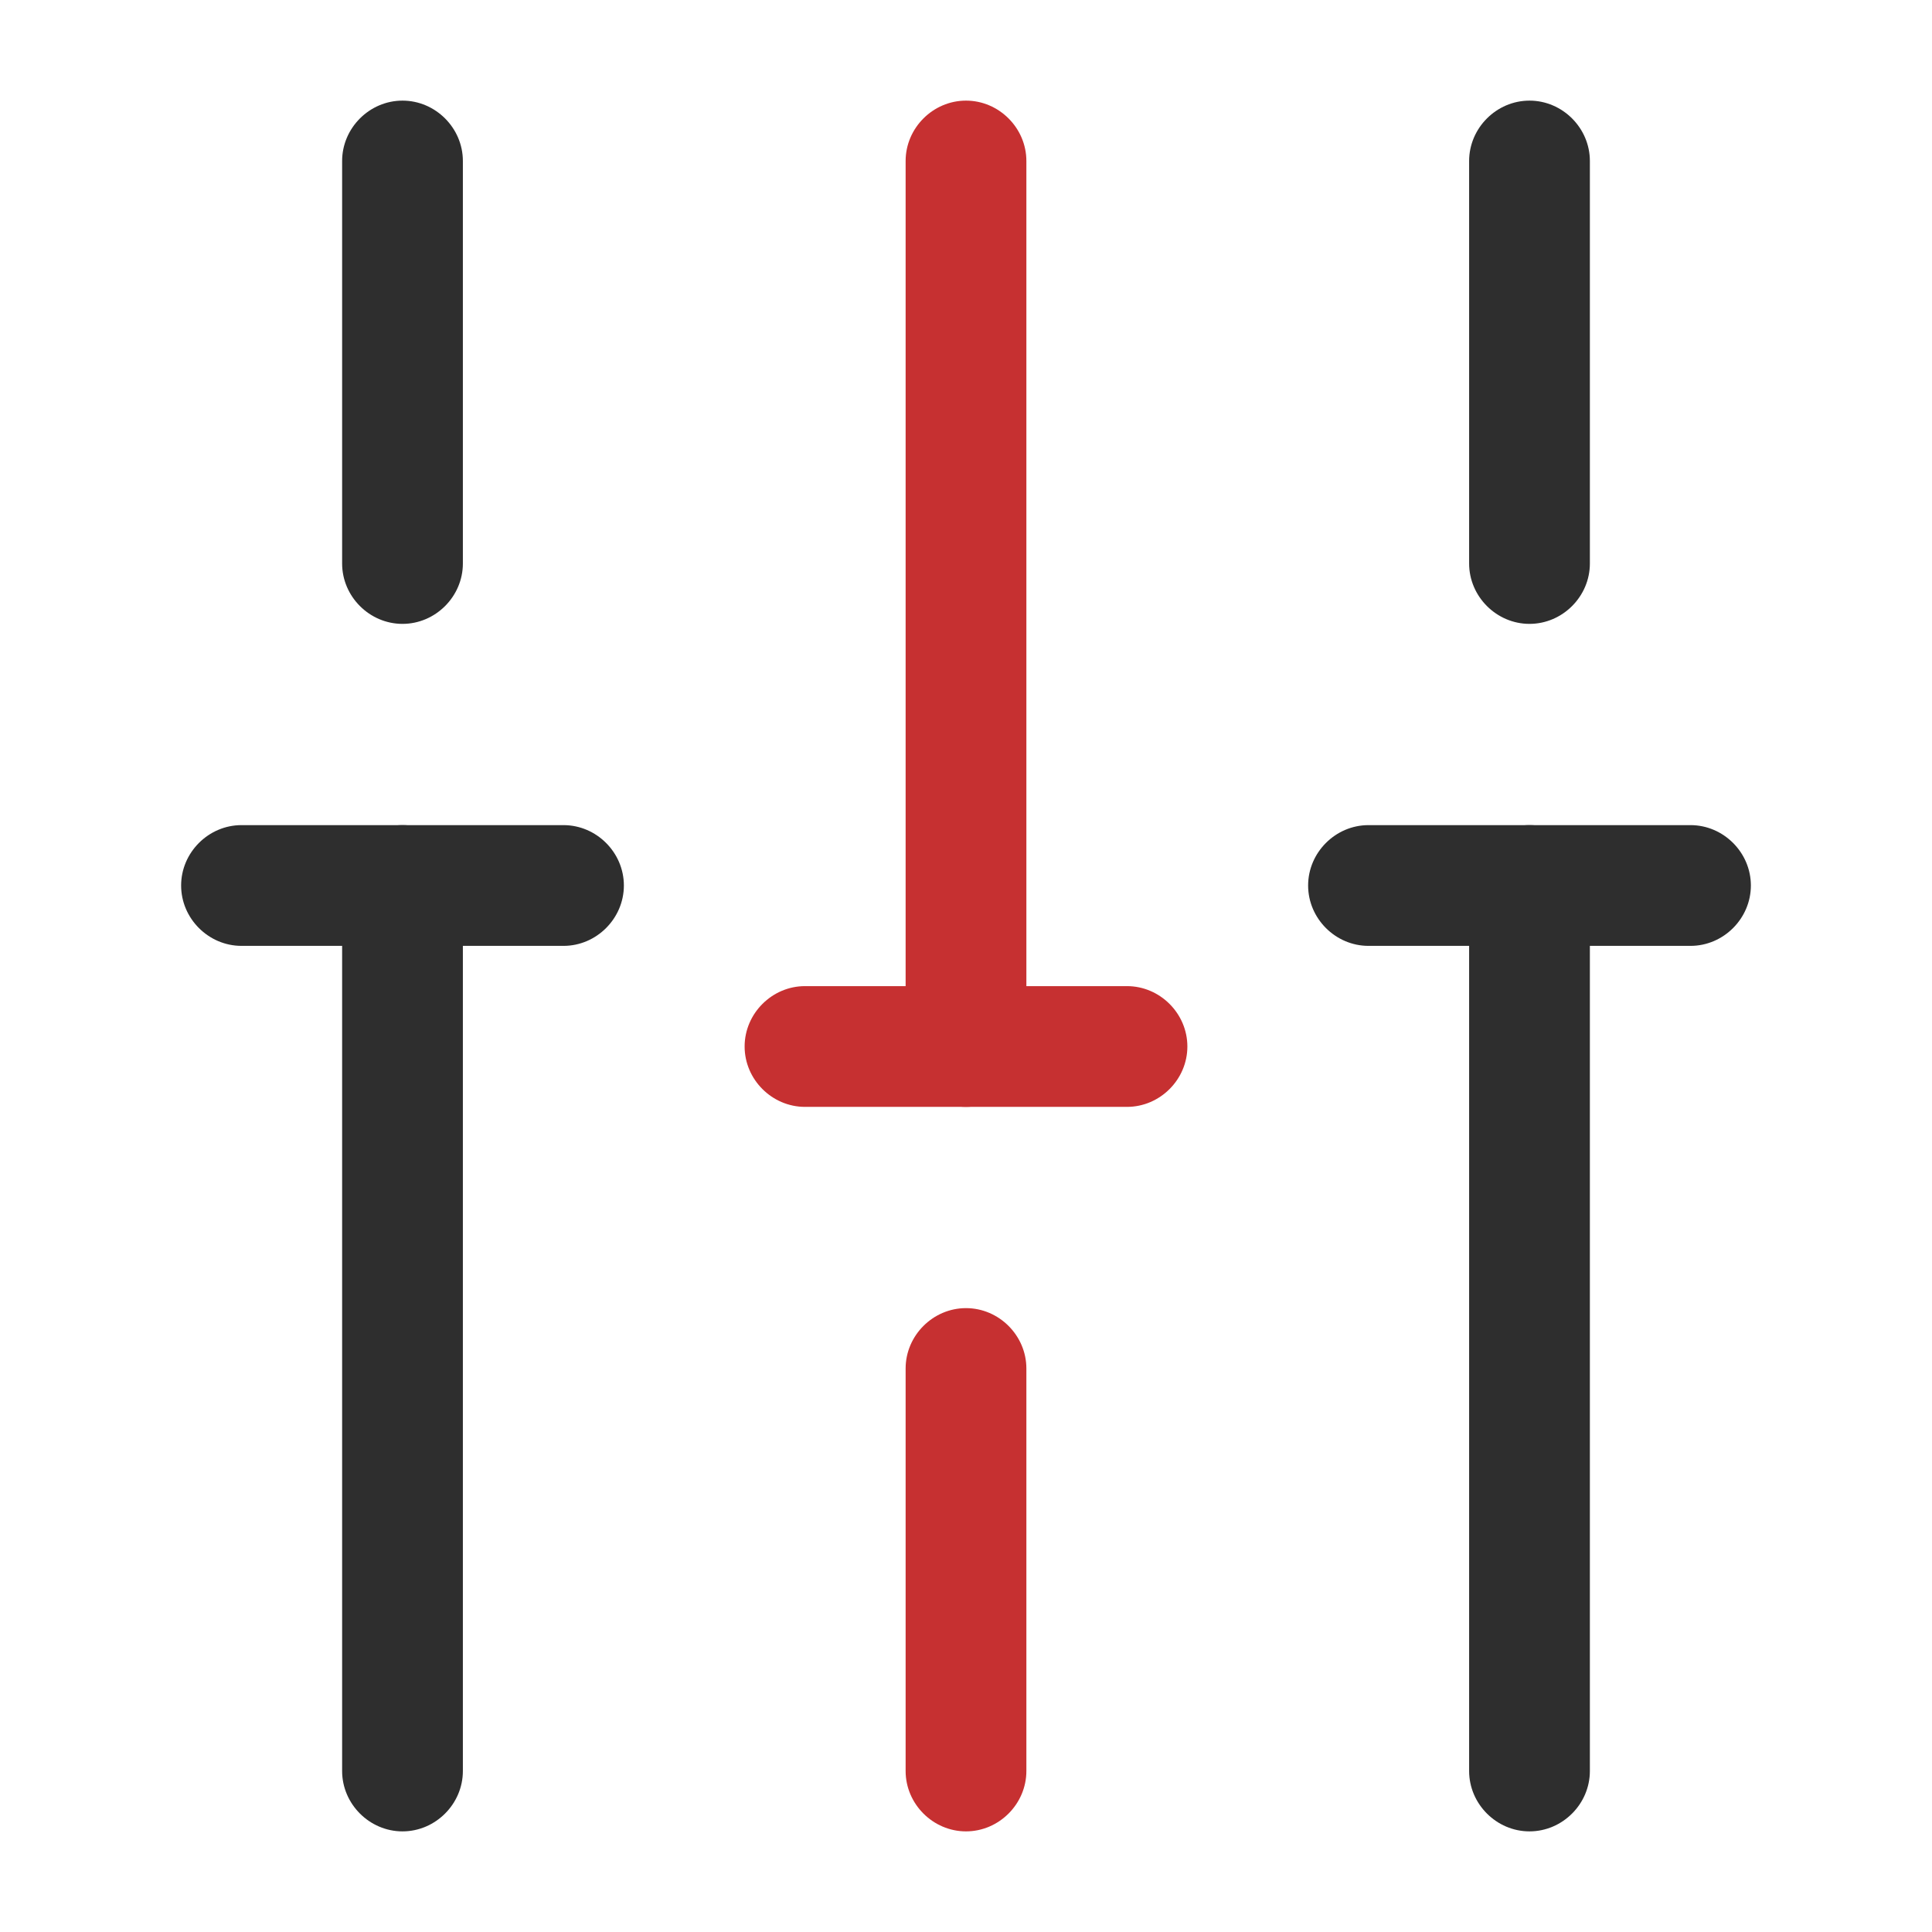
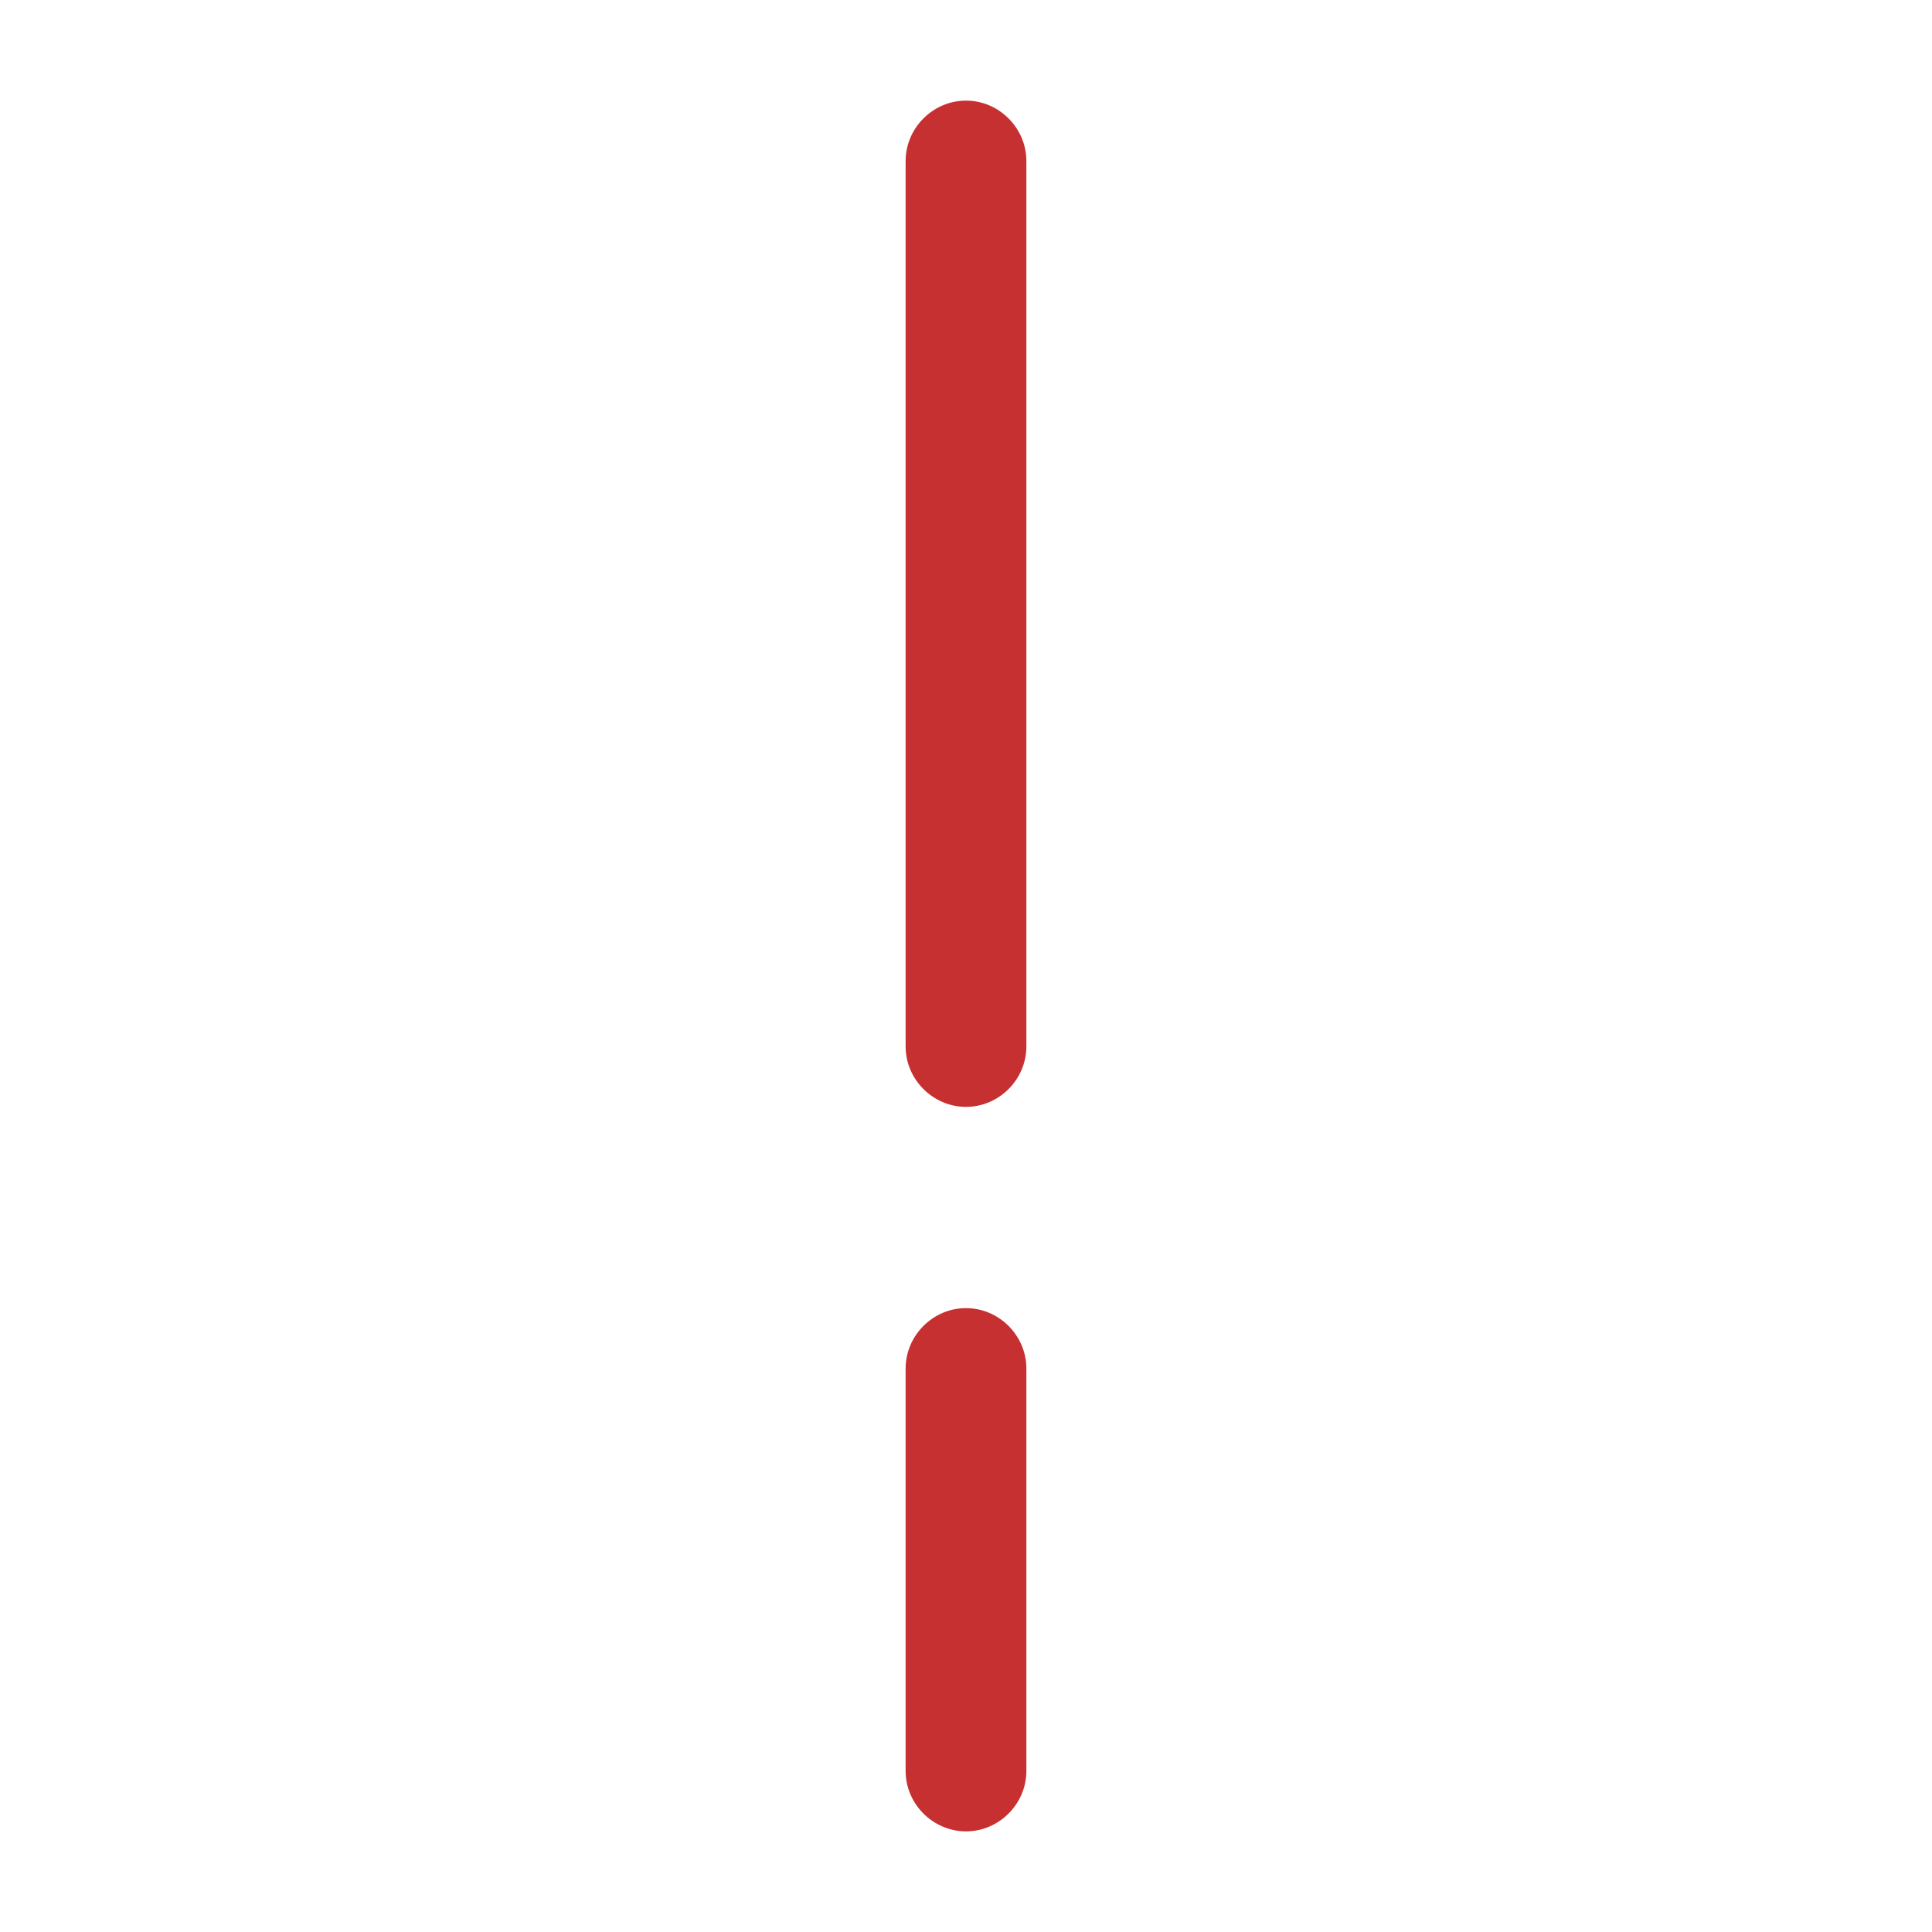
<svg xmlns="http://www.w3.org/2000/svg" width="48" height="48" fill="none">
-   <path fill="#2E2E2E" d="M38 45.5c-.82 0-1.5-.68-1.5-1.5V22c0-.82.68-1.5 1.5-1.5s1.5.68 1.5 1.5v22c0 .82-.68 1.5-1.5 1.5ZM38 15.5c-.82 0-1.5-.68-1.5-1.5V4c0-.82.68-1.5 1.5-1.5s1.5.68 1.5 1.5v10c0 .82-.68 1.5-1.5 1.5Z" />
  <path fill="#C63031" d="M24 45.5c-.82 0-1.5-.68-1.5-1.5V34c0-.82.68-1.5 1.5-1.5s1.5.68 1.5 1.5v10c0 .82-.68 1.5-1.5 1.5ZM24 27.5c-.82 0-1.5-.68-1.5-1.5V4c0-.82.68-1.5 1.5-1.5s1.5.68 1.5 1.5v22c0 .82-.68 1.5-1.5 1.5Z" />
-   <path fill="#2E2E2E" d="M10 45.5c-.82 0-1.5-.68-1.5-1.5V22c0-.82.68-1.5 1.5-1.5s1.5.68 1.5 1.5v22c0 .82-.68 1.5-1.5 1.5ZM10 15.5c-.82 0-1.5-.68-1.5-1.5V4c0-.82.68-1.5 1.5-1.5s1.5.68 1.5 1.5v10c0 .82-.68 1.5-1.5 1.5Z" />
-   <path fill="#2E2E2E" d="M14 23.5H6c-.82 0-1.5-.68-1.5-1.5s.68-1.5 1.5-1.5h8c.82 0 1.5.68 1.5 1.5s-.68 1.5-1.5 1.5ZM42 23.5h-8c-.82 0-1.5-.68-1.5-1.5s.68-1.5 1.5-1.5h8c.82 0 1.5.68 1.5 1.5s-.68 1.5-1.5 1.5Z" />
-   <path fill="#C63031" d="M28 27.5h-8c-.82 0-1.5-.68-1.5-1.5s.68-1.5 1.5-1.5h8c.82 0 1.5.68 1.5 1.5s-.68 1.5-1.5 1.5Z" />
</svg>